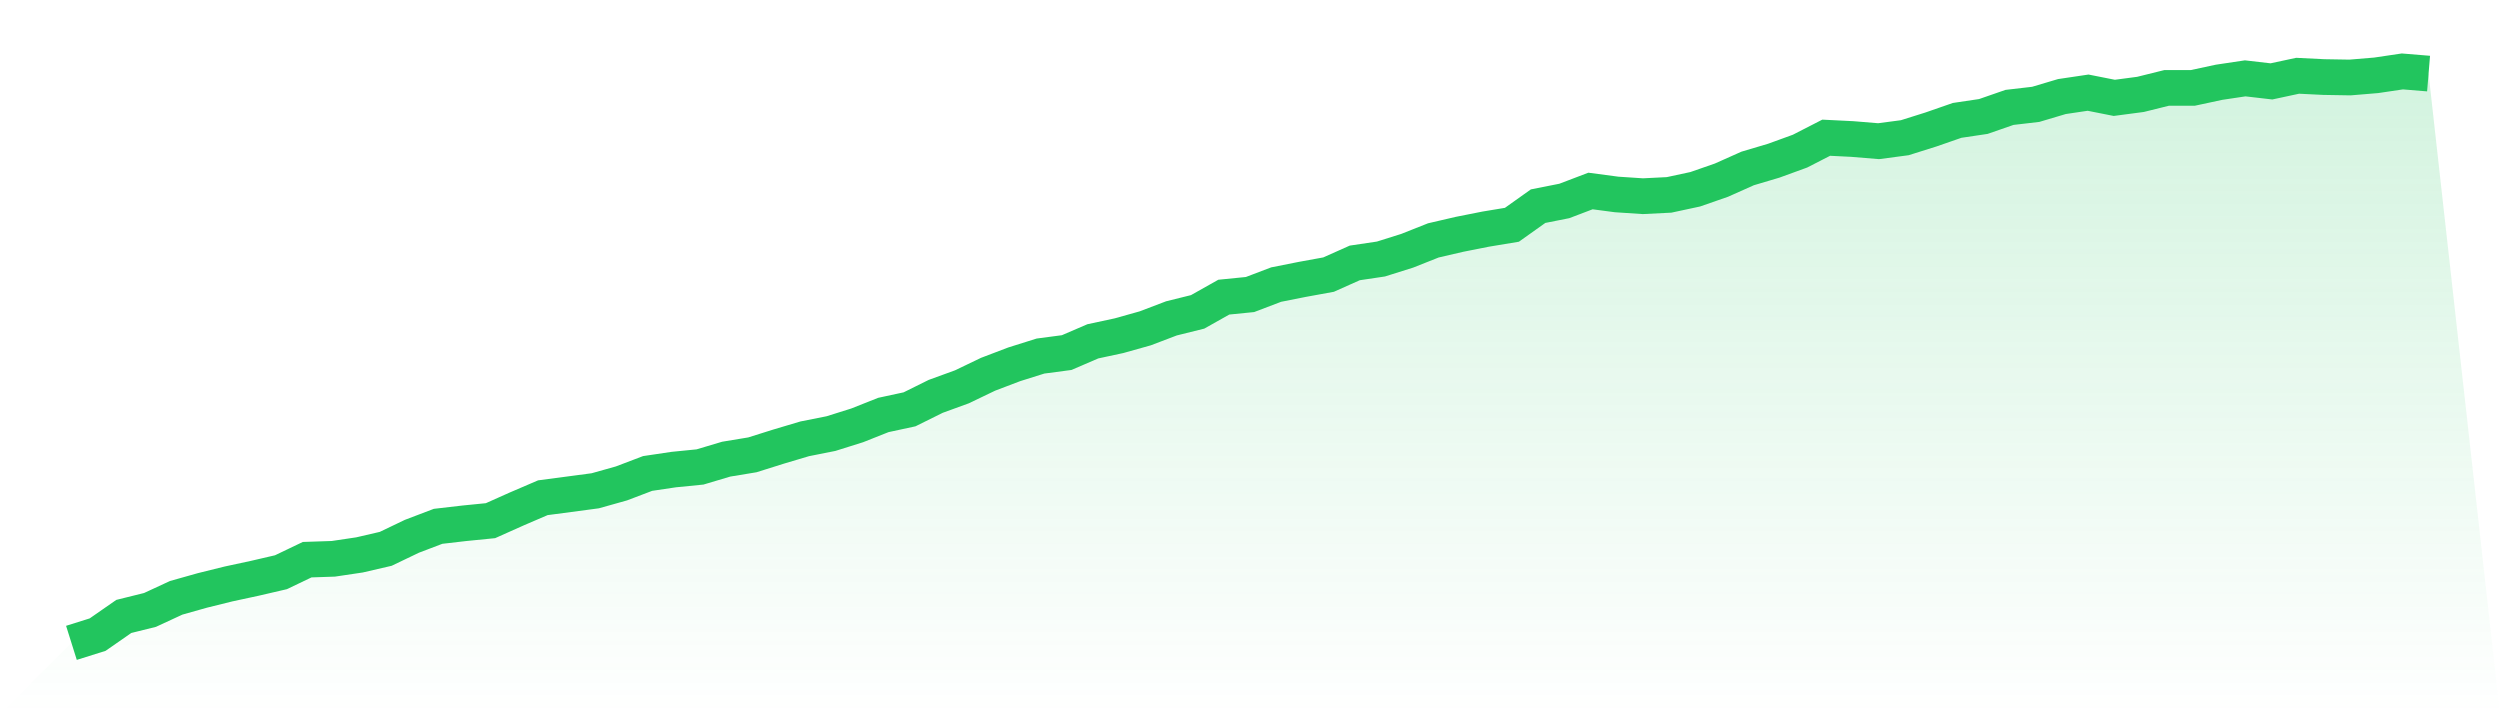
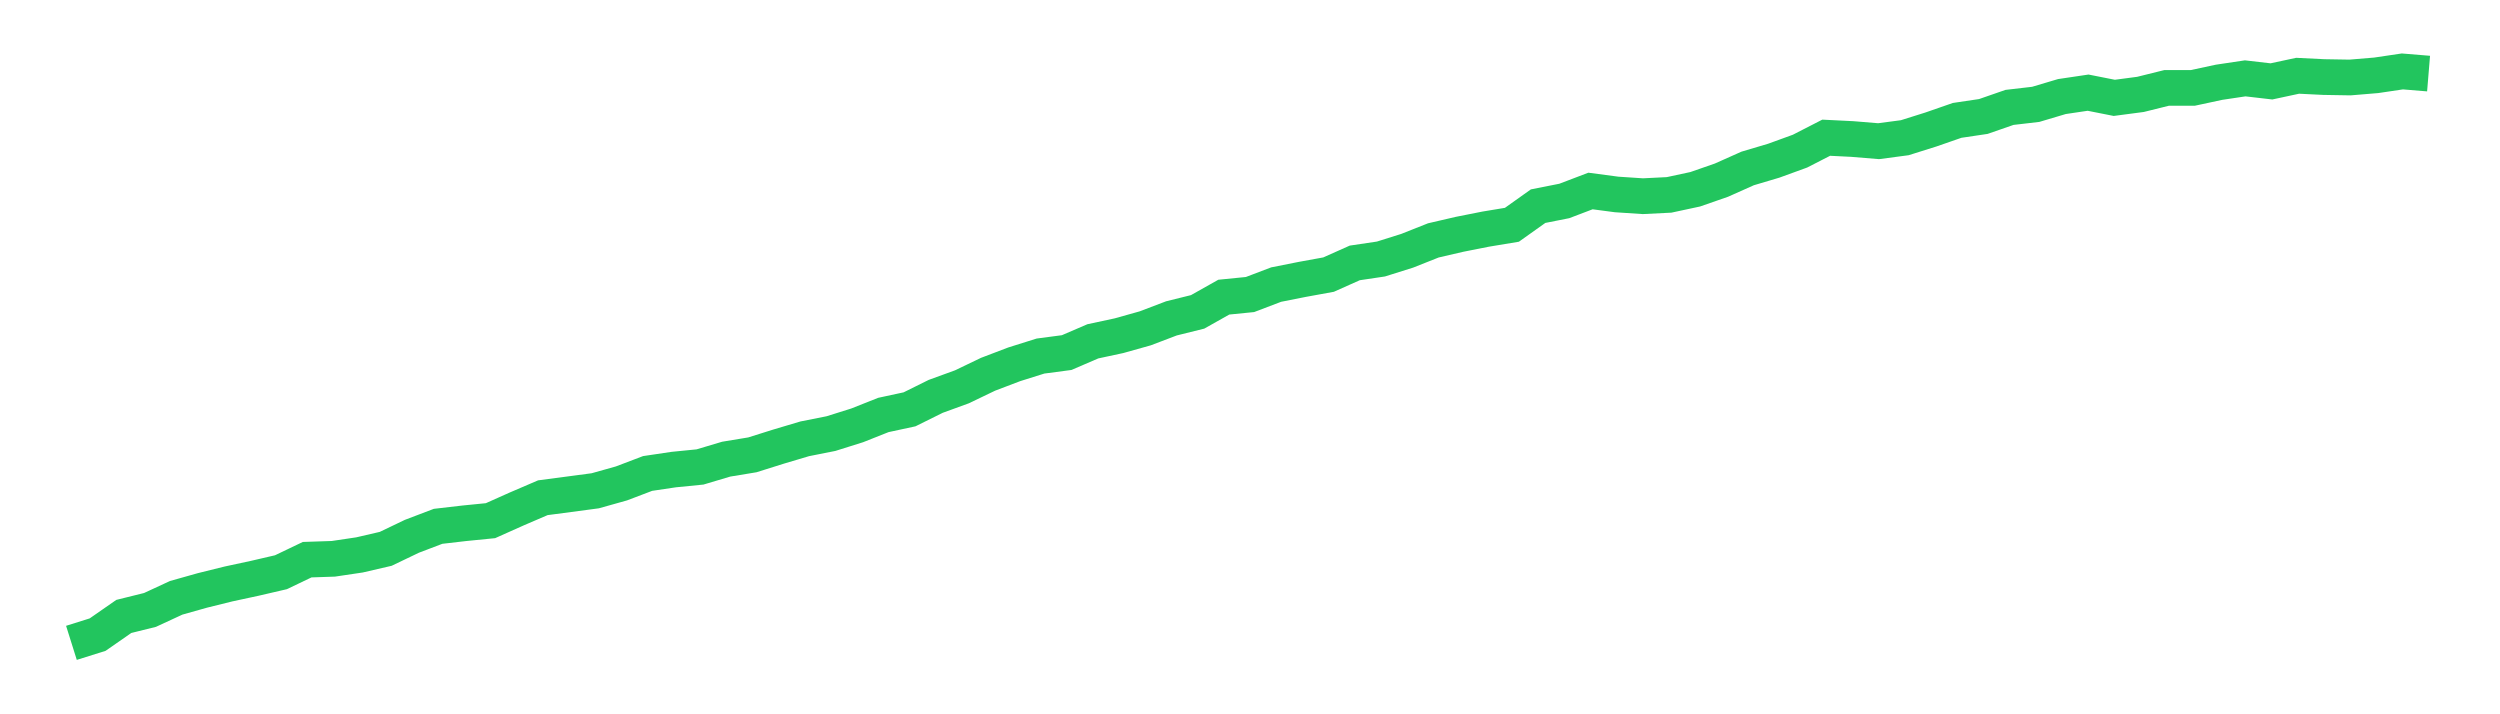
<svg xmlns="http://www.w3.org/2000/svg" viewBox="0 0 140 40">
  <defs>
    <linearGradient id="gradient" x1="0" x2="0" y1="0" y2="1">
      <stop offset="0%" stop-color="#22c55e" stop-opacity="0.2" />
      <stop offset="100%" stop-color="#22c55e" stop-opacity="0" />
    </linearGradient>
  </defs>
-   <path d="M4,36 L4,36 L5.467,35.539 L6.933,34.52 L8.4,34.156 L9.867,33.477 L11.333,33.064 L12.8,32.701 L14.267,32.385 L15.733,32.045 L17.2,31.342 L18.667,31.293 L20.133,31.075 L21.6,30.735 L23.067,30.032 L24.533,29.474 L26,29.304 L27.467,29.158 L28.933,28.503 L30.4,27.873 L31.867,27.679 L33.333,27.484 L34.8,27.072 L36.267,26.514 L37.733,26.296 L39.2,26.15 L40.667,25.713 L42.133,25.471 L43.6,25.01 L45.067,24.573 L46.533,24.282 L48,23.821 L49.467,23.239 L50.933,22.923 L52.4,22.196 L53.867,21.662 L55.333,20.958 L56.8,20.4 L58.267,19.939 L59.733,19.745 L61.2,19.114 L62.667,18.799 L64.133,18.387 L65.6,17.829 L67.067,17.465 L68.533,16.64 L70,16.494 L71.467,15.936 L72.933,15.645 L74.4,15.378 L75.867,14.723 L77.333,14.505 L78.8,14.044 L80.267,13.462 L81.733,13.122 L83.2,12.831 L84.667,12.588 L86.133,11.545 L87.6,11.254 L89.067,10.696 L90.533,10.89 L92,10.987 L93.467,10.914 L94.933,10.599 L96.4,10.089 L97.867,9.434 L99.333,8.998 L100.8,8.464 L102.267,7.712 L103.733,7.785 L105.2,7.906 L106.667,7.712 L108.133,7.251 L109.6,6.741 L111.067,6.523 L112.533,6.014 L114,5.844 L115.467,5.407 L116.933,5.189 L118.4,5.48 L119.867,5.286 L121.333,4.922 L122.8,4.922 L124.267,4.607 L125.733,4.388 L127.2,4.558 L128.667,4.243 L130.133,4.315 L131.6,4.34 L133.067,4.218 L134.533,4 L136,4.121 L140,40 L0,40 z" fill="url(#gradient)" />
  <path d="M4,36 L4,36 L5.467,35.539 L6.933,34.52 L8.4,34.156 L9.867,33.477 L11.333,33.064 L12.8,32.701 L14.267,32.385 L15.733,32.045 L17.2,31.342 L18.667,31.293 L20.133,31.075 L21.6,30.735 L23.067,30.032 L24.533,29.474 L26,29.304 L27.467,29.158 L28.933,28.503 L30.4,27.873 L31.867,27.679 L33.333,27.484 L34.8,27.072 L36.267,26.514 L37.733,26.296 L39.2,26.15 L40.667,25.713 L42.133,25.471 L43.6,25.01 L45.067,24.573 L46.533,24.282 L48,23.821 L49.467,23.239 L50.933,22.923 L52.4,22.196 L53.867,21.662 L55.333,20.958 L56.8,20.4 L58.267,19.939 L59.733,19.745 L61.2,19.114 L62.667,18.799 L64.133,18.387 L65.6,17.829 L67.067,17.465 L68.533,16.64 L70,16.494 L71.467,15.936 L72.933,15.645 L74.4,15.378 L75.867,14.723 L77.333,14.505 L78.8,14.044 L80.267,13.462 L81.733,13.122 L83.2,12.831 L84.667,12.588 L86.133,11.545 L87.6,11.254 L89.067,10.696 L90.533,10.89 L92,10.987 L93.467,10.914 L94.933,10.599 L96.4,10.089 L97.867,9.434 L99.333,8.998 L100.8,8.464 L102.267,7.712 L103.733,7.785 L105.2,7.906 L106.667,7.712 L108.133,7.251 L109.6,6.741 L111.067,6.523 L112.533,6.014 L114,5.844 L115.467,5.407 L116.933,5.189 L118.4,5.48 L119.867,5.286 L121.333,4.922 L122.8,4.922 L124.267,4.607 L125.733,4.388 L127.2,4.558 L128.667,4.243 L130.133,4.315 L131.6,4.34 L133.067,4.218 L134.533,4 L136,4.121" fill="none" stroke="#22c55e" stroke-width="2" />
</svg>